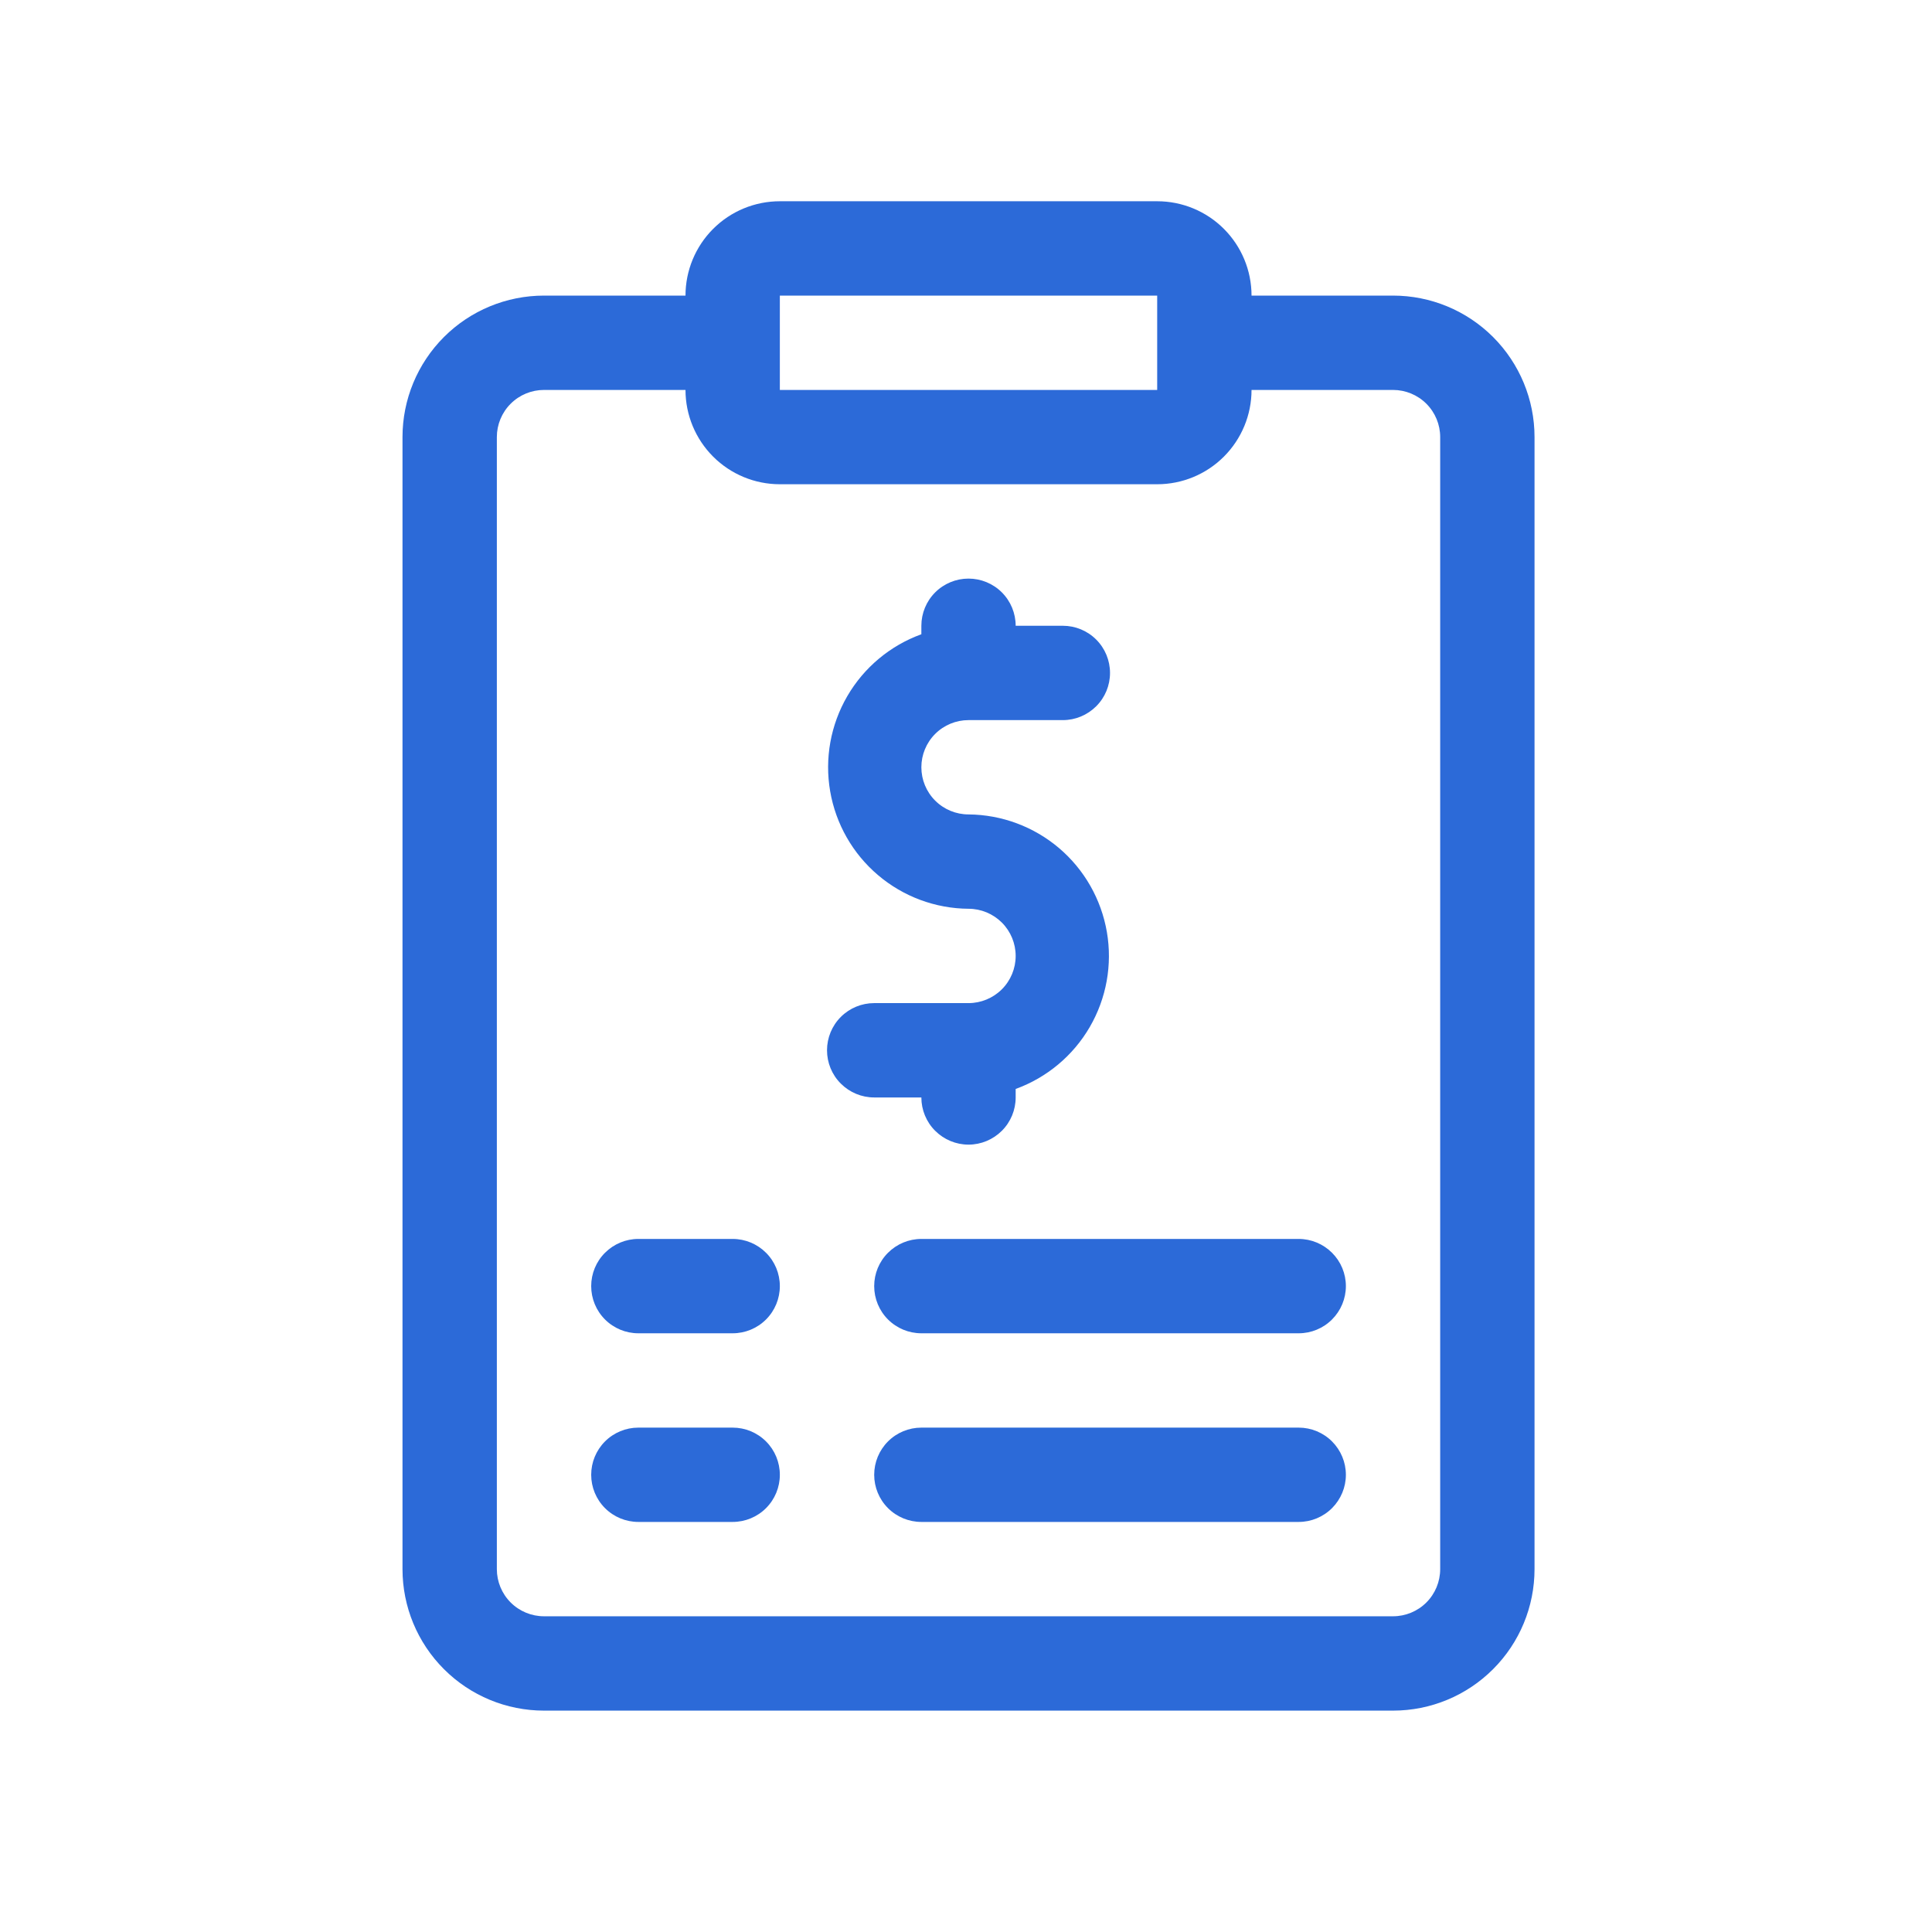
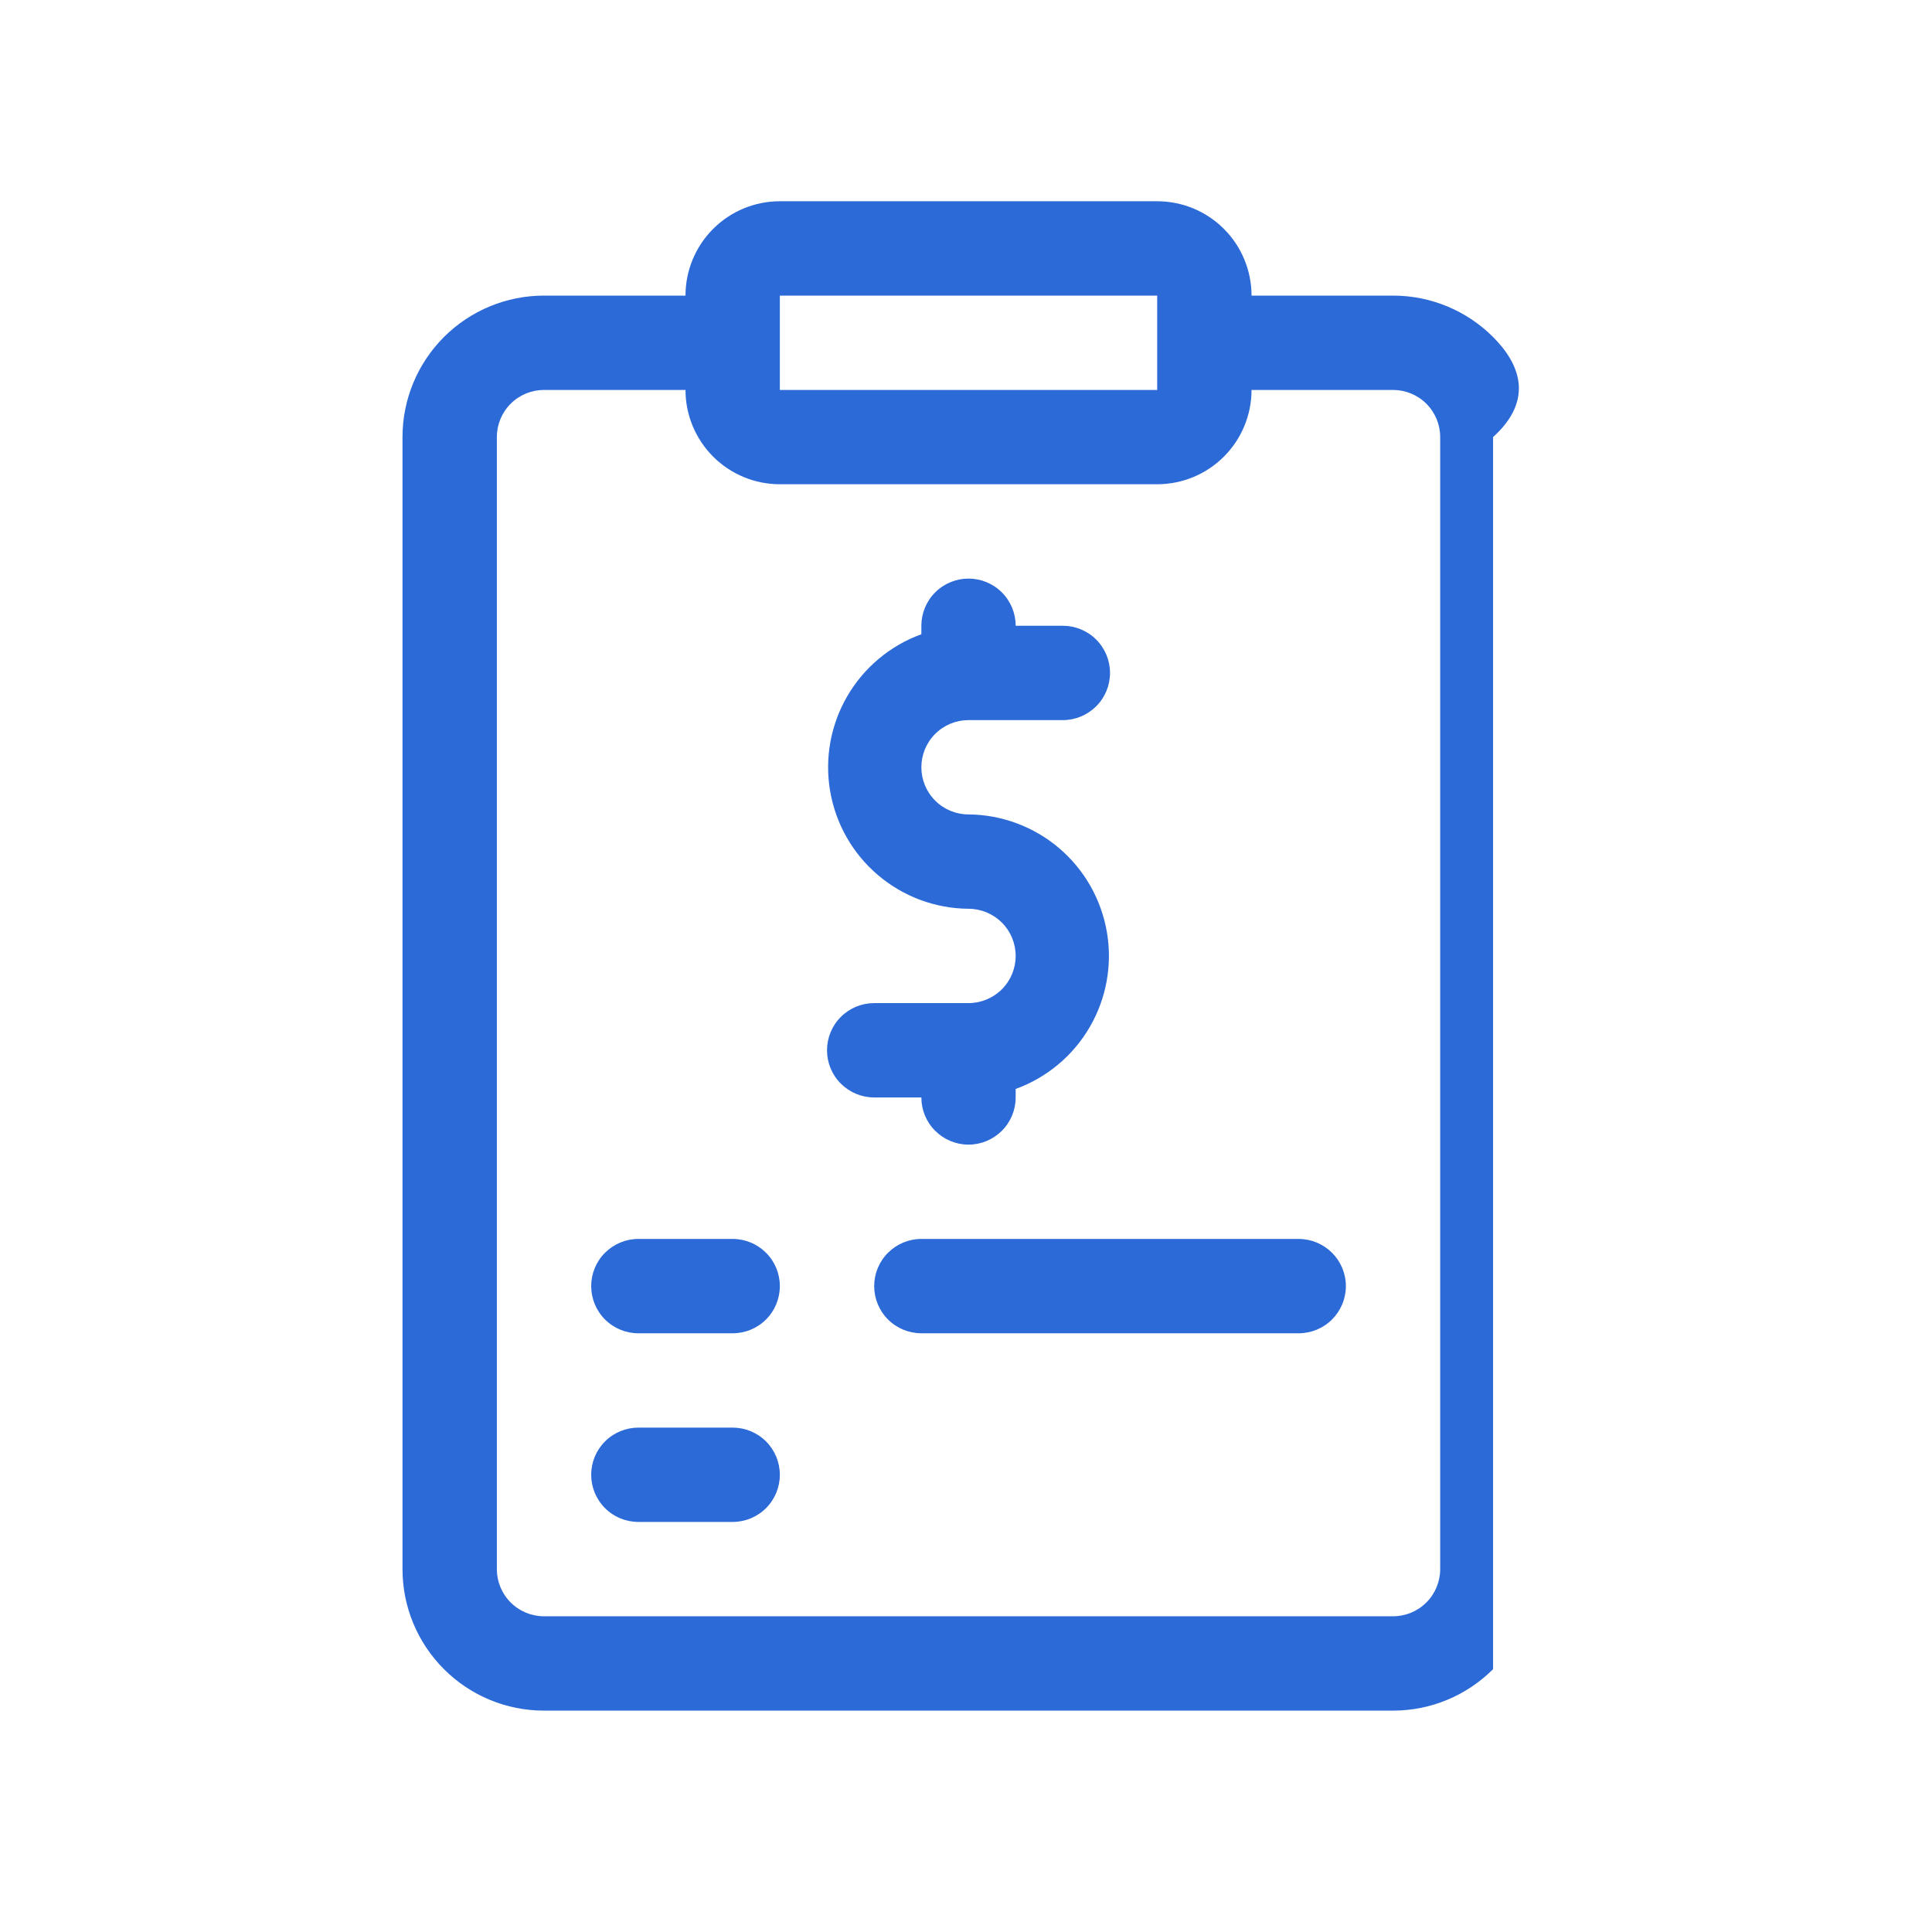
<svg xmlns="http://www.w3.org/2000/svg" width="48" height="48" viewBox="0 0 48 48" fill="none">
-   <path d="M34.609 7.344H31.094C31.094 6.722 30.847 6.126 30.407 5.686C29.968 5.247 29.372 5 28.75 5H19.375C18.753 5 18.157 5.247 17.718 5.686C17.278 6.126 17.031 6.722 17.031 7.344H13.516C12.583 7.344 11.689 7.714 11.03 8.373C10.37 9.033 10 9.927 10 10.859V38.984C10 39.917 10.37 40.811 11.03 41.47C11.689 42.13 12.583 42.5 13.516 42.5H34.609C35.542 42.5 36.436 42.13 37.095 41.47C37.755 40.811 38.125 39.917 38.125 38.984V10.859C38.125 9.927 37.755 9.033 37.095 8.373C36.436 7.714 35.542 7.344 34.609 7.344ZM19.375 7.344H28.75V8.516V9.688H19.375V7.344ZM35.781 38.984C35.781 39.295 35.658 39.593 35.438 39.813C35.218 40.033 34.92 40.156 34.609 40.156H13.516C13.205 40.156 12.907 40.033 12.687 39.813C12.467 39.593 12.344 39.295 12.344 38.984V10.859C12.344 10.549 12.467 10.251 12.687 10.031C12.907 9.811 13.205 9.688 13.516 9.688H17.031C17.031 10.309 17.278 10.905 17.718 11.345C18.157 11.784 18.753 12.031 19.375 12.031H28.75C29.372 12.031 29.968 11.784 30.407 11.345C30.847 10.905 31.094 10.309 31.094 9.688H34.609C34.92 9.688 35.218 9.811 35.438 10.031C35.658 10.251 35.781 10.549 35.781 10.859V38.984Z" fill="#2C6AD8" />
+   <path d="M34.609 7.344H31.094C31.094 6.722 30.847 6.126 30.407 5.686C29.968 5.247 29.372 5 28.75 5H19.375C18.753 5 18.157 5.247 17.718 5.686C17.278 6.126 17.031 6.722 17.031 7.344H13.516C12.583 7.344 11.689 7.714 11.03 8.373C10.37 9.033 10 9.927 10 10.859V38.984C10 39.917 10.37 40.811 11.03 41.47C11.689 42.13 12.583 42.5 13.516 42.5H34.609C35.542 42.5 36.436 42.13 37.095 41.47V10.859C38.125 9.927 37.755 9.033 37.095 8.373C36.436 7.714 35.542 7.344 34.609 7.344ZM19.375 7.344H28.75V8.516V9.688H19.375V7.344ZM35.781 38.984C35.781 39.295 35.658 39.593 35.438 39.813C35.218 40.033 34.92 40.156 34.609 40.156H13.516C13.205 40.156 12.907 40.033 12.687 39.813C12.467 39.593 12.344 39.295 12.344 38.984V10.859C12.344 10.549 12.467 10.251 12.687 10.031C12.907 9.811 13.205 9.688 13.516 9.688H17.031C17.031 10.309 17.278 10.905 17.718 11.345C18.157 11.784 18.753 12.031 19.375 12.031H28.75C29.372 12.031 29.968 11.784 30.407 11.345C30.847 10.905 31.094 10.309 31.094 9.688H34.609C34.92 9.688 35.218 9.811 35.438 10.031C35.658 10.251 35.781 10.549 35.781 10.859V38.984Z" fill="#2C6AD8" />
  <path d="M22.891 27.266C22.891 27.576 23.014 27.875 23.234 28.094C23.454 28.314 23.752 28.438 24.062 28.438C24.373 28.438 24.671 28.314 24.891 28.094C25.111 27.875 25.234 27.576 25.234 27.266V27.055C26.009 26.773 26.661 26.229 27.075 25.516C27.489 24.803 27.64 23.967 27.5 23.155C27.36 22.342 26.94 21.604 26.311 21.07C25.683 20.537 24.887 20.241 24.062 20.234C23.752 20.234 23.454 20.111 23.234 19.891C23.014 19.671 22.891 19.373 22.891 19.062C22.891 18.752 23.014 18.454 23.234 18.234C23.454 18.014 23.752 17.891 24.062 17.891H26.406C26.717 17.891 27.015 17.767 27.235 17.547C27.455 17.328 27.578 17.03 27.578 16.719C27.578 16.408 27.455 16.11 27.235 15.89C27.015 15.67 26.717 15.547 26.406 15.547H25.234C25.234 15.236 25.111 14.938 24.891 14.718C24.671 14.498 24.373 14.375 24.062 14.375C23.752 14.375 23.454 14.498 23.234 14.718C23.014 14.938 22.891 15.236 22.891 15.547V15.758C22.116 16.039 21.464 16.584 21.05 17.297C20.636 18.01 20.485 18.845 20.625 19.658C20.765 20.471 21.185 21.208 21.814 21.742C22.442 22.276 23.238 22.572 24.062 22.578C24.373 22.578 24.671 22.702 24.891 22.921C25.111 23.141 25.234 23.439 25.234 23.75C25.234 24.061 25.111 24.359 24.891 24.579C24.671 24.798 24.373 24.922 24.062 24.922H21.719C21.408 24.922 21.11 25.045 20.89 25.265C20.67 25.485 20.547 25.783 20.547 26.094C20.547 26.405 20.67 26.703 20.89 26.922C21.11 27.142 21.408 27.266 21.719 27.266H22.891Z" fill="#2C6AD8" />
  <path d="M18.203 30.781H15.859C15.549 30.781 15.251 30.905 15.031 31.125C14.811 31.344 14.688 31.642 14.688 31.953C14.688 32.264 14.811 32.562 15.031 32.782C15.251 33.002 15.549 33.125 15.859 33.125H18.203C18.514 33.125 18.812 33.002 19.032 32.782C19.252 32.562 19.375 32.264 19.375 31.953C19.375 31.642 19.252 31.344 19.032 31.125C18.812 30.905 18.514 30.781 18.203 30.781Z" fill="#2C6AD8" />
  <path d="M32.266 30.781H22.891C22.58 30.781 22.282 30.905 22.062 31.125C21.842 31.344 21.719 31.642 21.719 31.953C21.719 32.264 21.842 32.562 22.062 32.782C22.282 33.002 22.58 33.125 22.891 33.125H32.266C32.576 33.125 32.874 33.002 33.094 32.782C33.314 32.562 33.438 32.264 33.438 31.953C33.438 31.642 33.314 31.344 33.094 31.125C32.874 30.905 32.576 30.781 32.266 30.781Z" fill="#2C6AD8" />
  <path d="M18.203 35.469H15.859C15.549 35.469 15.251 35.592 15.031 35.812C14.811 36.032 14.688 36.33 14.688 36.641C14.688 36.951 14.811 37.249 15.031 37.469C15.251 37.689 15.549 37.812 15.859 37.812H18.203C18.514 37.812 18.812 37.689 19.032 37.469C19.252 37.249 19.375 36.951 19.375 36.641C19.375 36.33 19.252 36.032 19.032 35.812C18.812 35.592 18.514 35.469 18.203 35.469Z" fill="#2C6AD8" />
-   <path d="M32.266 35.469H22.891C22.58 35.469 22.282 35.592 22.062 35.812C21.842 36.032 21.719 36.33 21.719 36.641C21.719 36.951 21.842 37.249 22.062 37.469C22.282 37.689 22.58 37.812 22.891 37.812H32.266C32.576 37.812 32.874 37.689 33.094 37.469C33.314 37.249 33.438 36.951 33.438 36.641C33.438 36.33 33.314 36.032 33.094 35.812C32.874 35.592 32.576 35.469 32.266 35.469Z" fill="#2C6AD8" />
</svg>